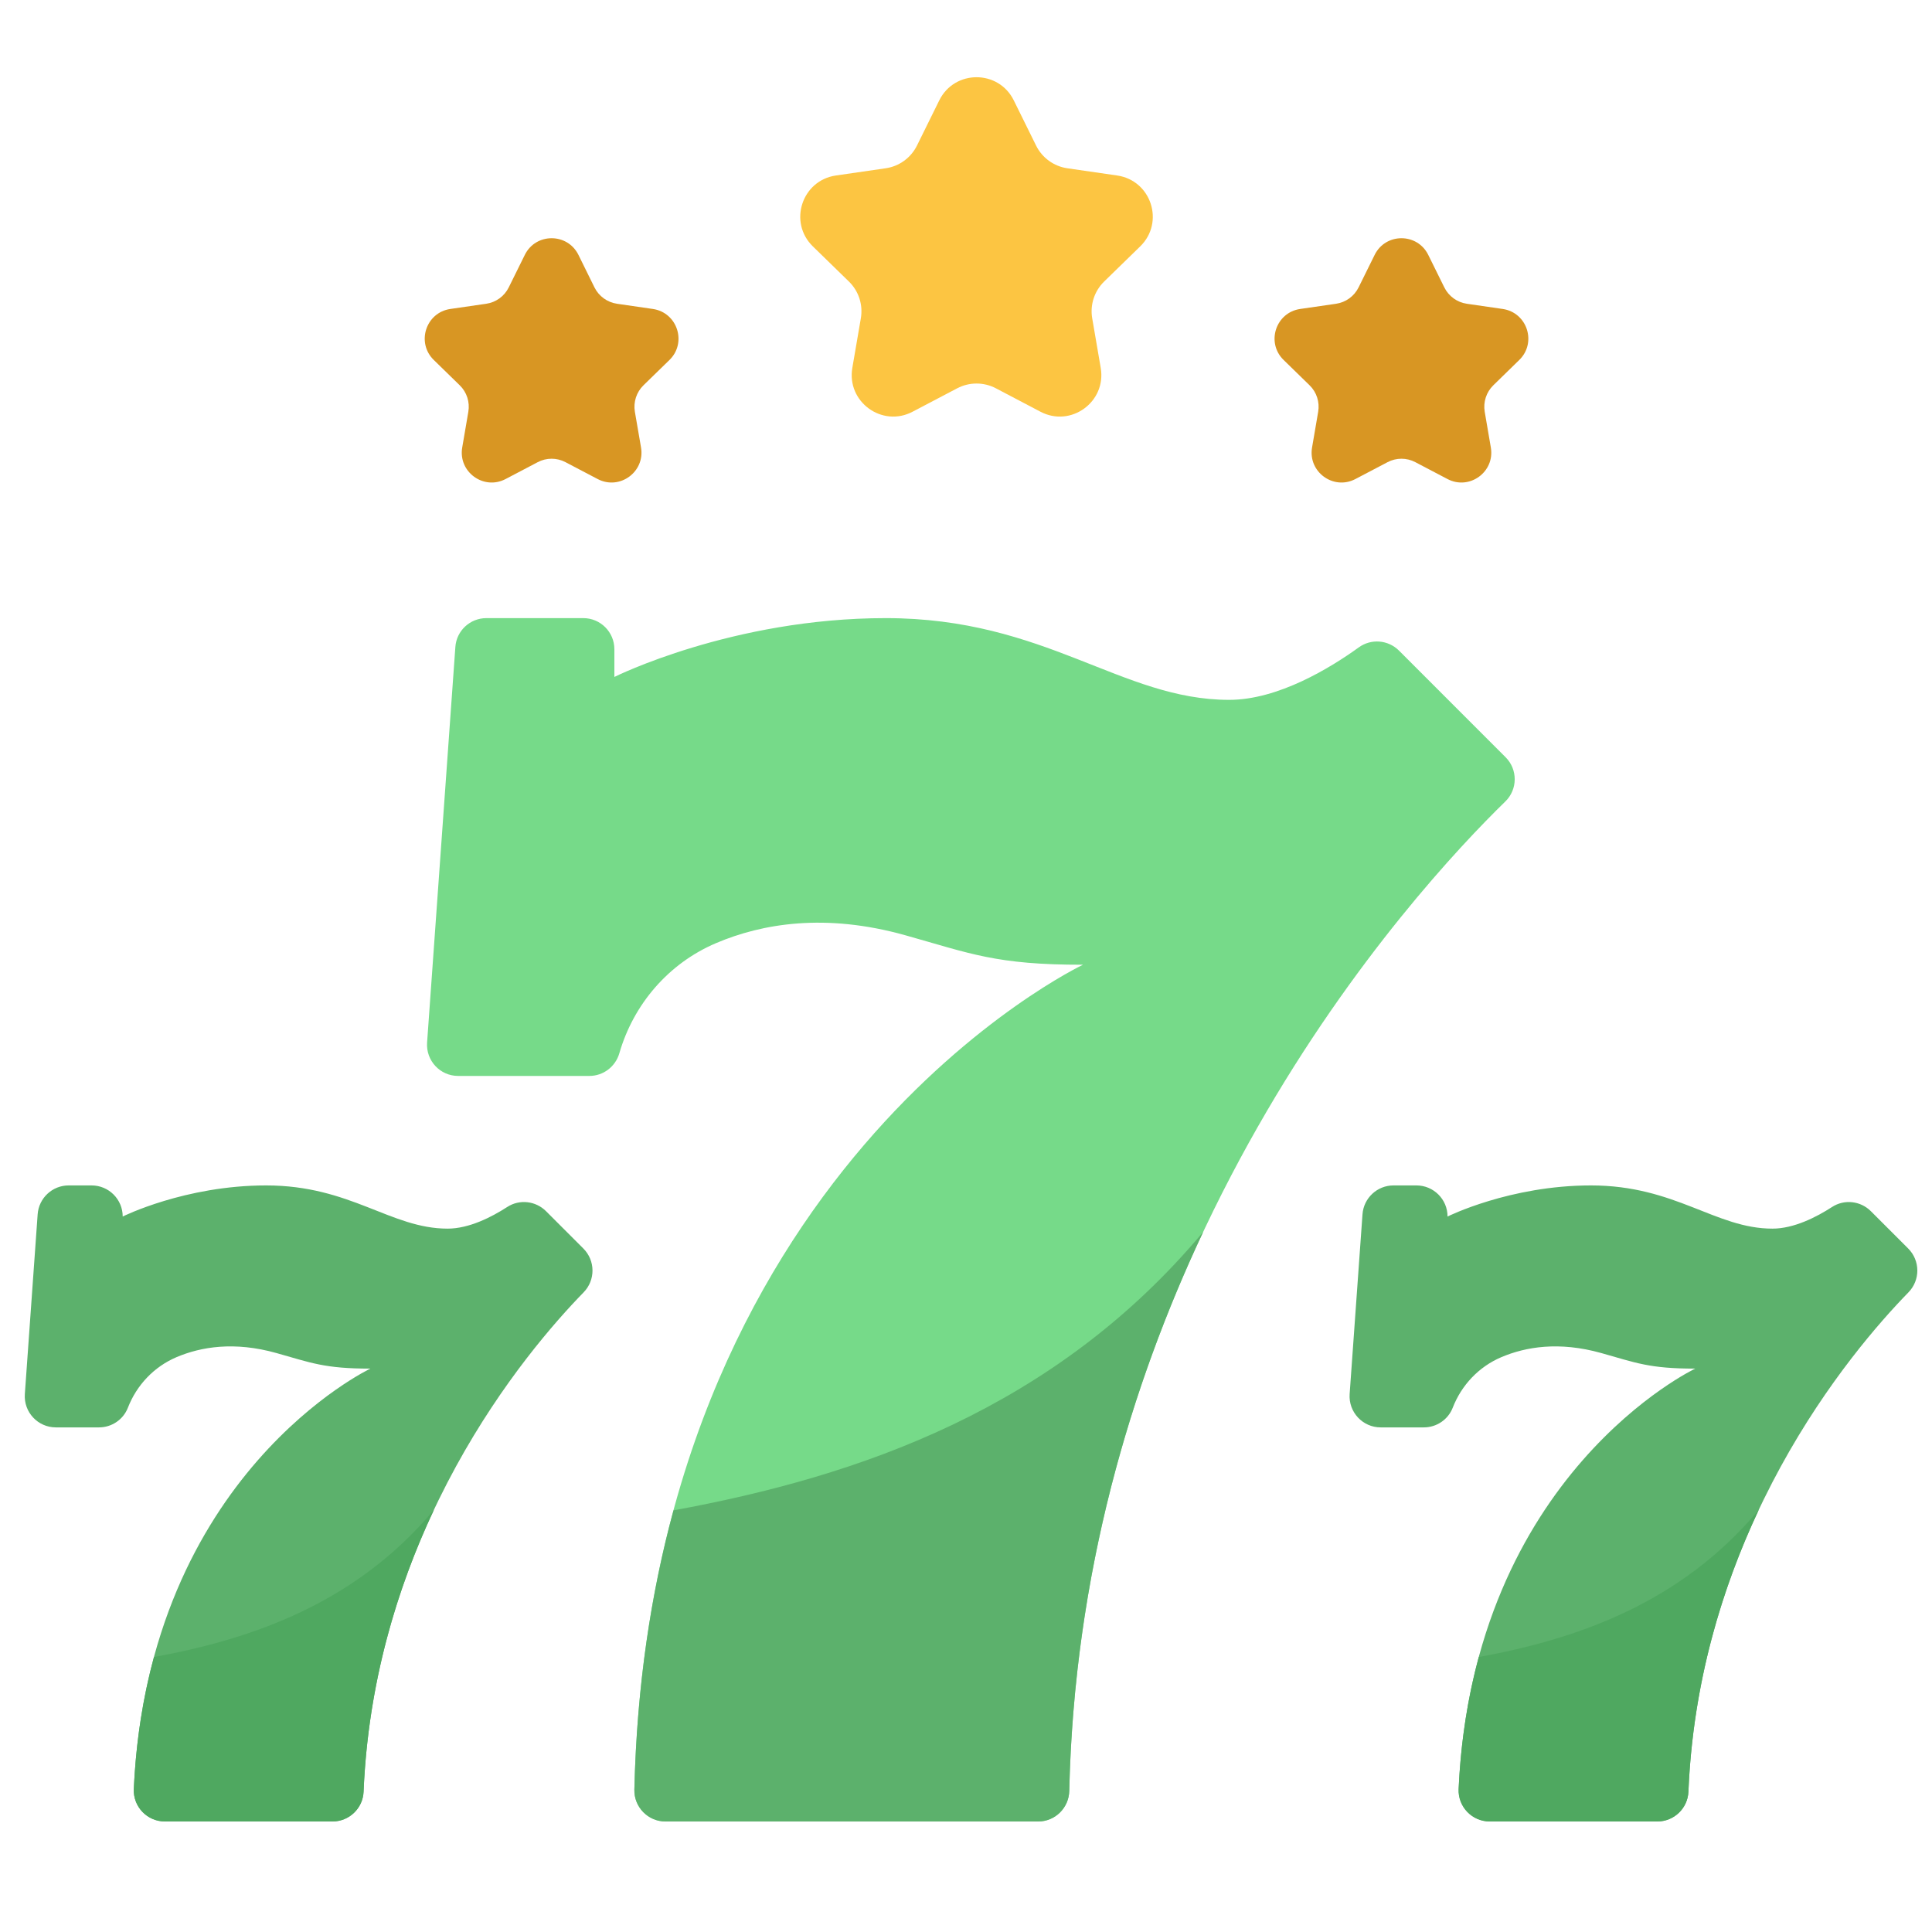
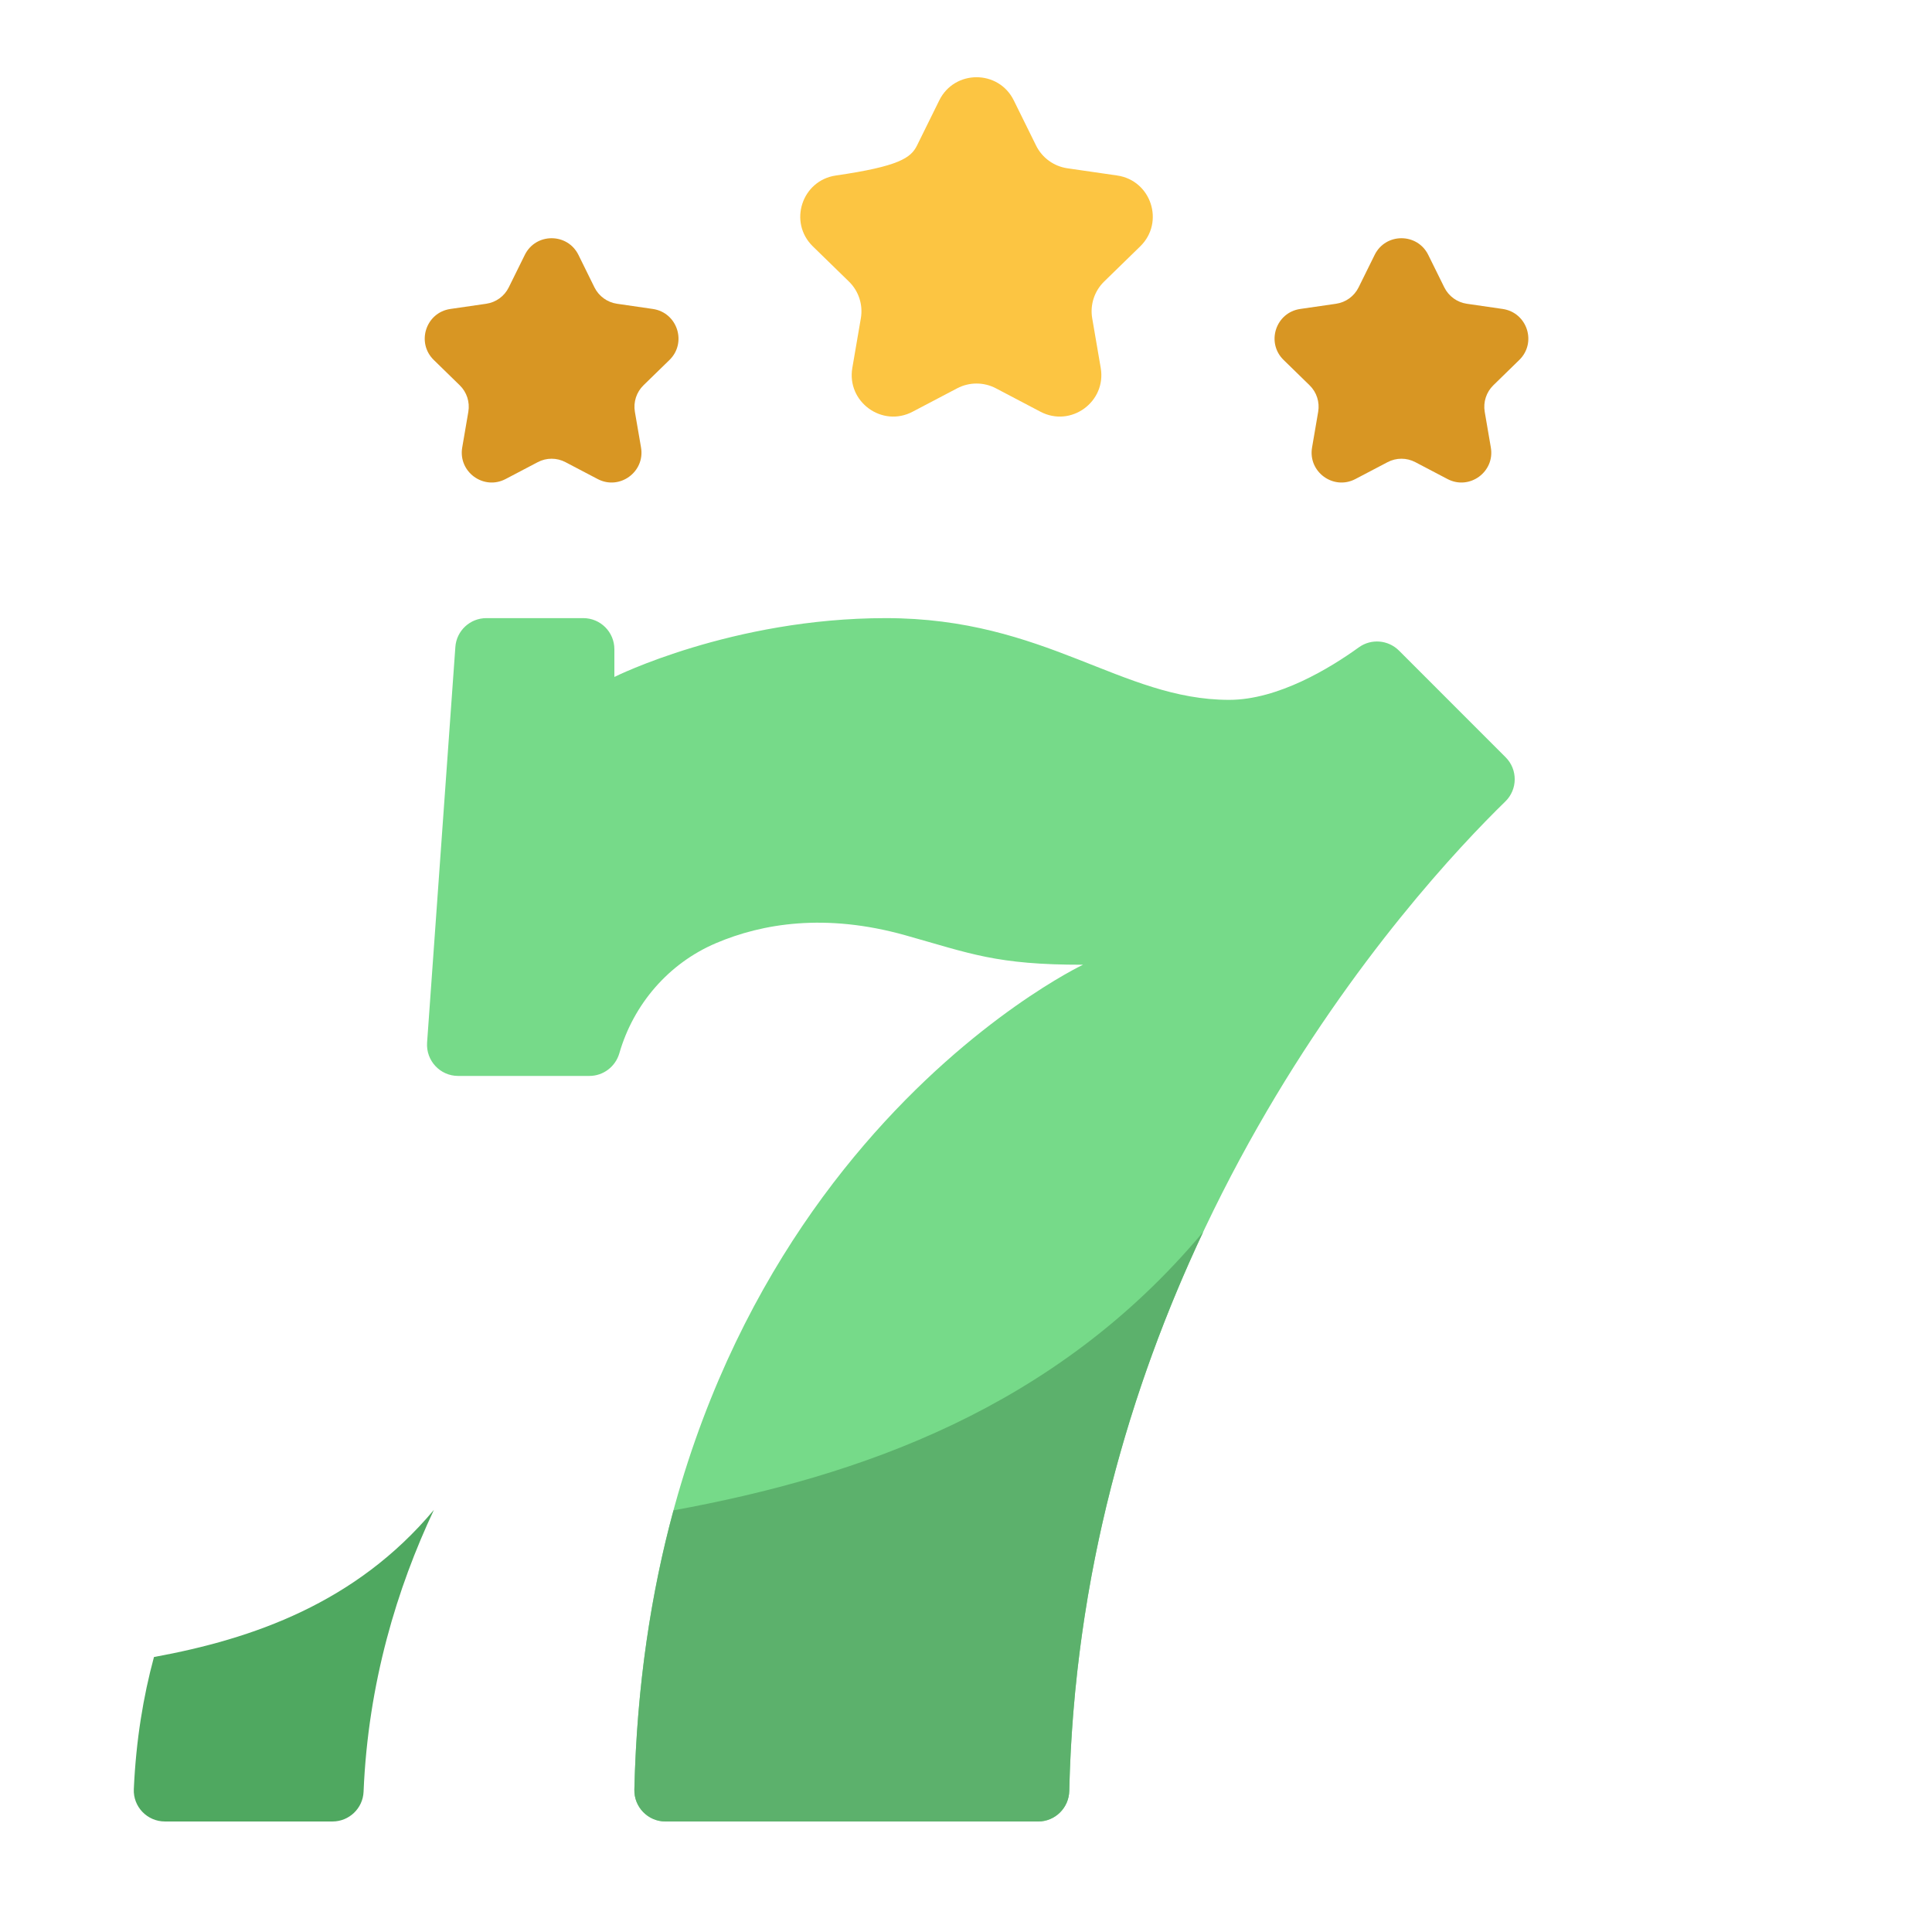
<svg xmlns="http://www.w3.org/2000/svg" width="49" height="49" viewBox="0 0 49 49" fill="none">
-   <path d="M47.449 30.718C47.187 30.457 46.778 30.41 46.467 30.611C46.071 30.867 45.499 31.161 44.954 31.161C43.507 31.161 42.499 30.065 40.351 30.065C38.291 30.065 36.713 30.854 36.713 30.854C36.713 30.418 36.359 30.065 35.924 30.065H35.343C34.929 30.065 34.586 30.385 34.556 30.797L34.23 35.356C34.198 35.813 34.56 36.202 35.017 36.202H36.112C36.436 36.202 36.728 36.004 36.845 35.702C37.066 35.133 37.503 34.665 38.077 34.421C38.693 34.159 39.54 34.015 40.614 34.317C41.484 34.561 41.832 34.713 42.995 34.711C42.995 34.711 37.363 37.377 36.995 45.367C36.974 45.818 37.331 46.196 37.783 46.196H42.034C42.456 46.196 42.804 45.864 42.822 45.442C43.098 38.825 46.938 34.279 48.403 32.777C48.705 32.467 48.703 31.973 48.397 31.666L47.449 30.718Z" fill="#5CB16C" />
-   <path d="M44.606 38.294C42.626 40.66 40.009 41.568 37.505 42.026C37.235 43.021 37.051 44.134 36.994 45.375C36.974 45.823 37.335 46.197 37.783 46.197H42.034C42.456 46.197 42.804 45.864 42.822 45.443C42.937 42.673 43.677 40.267 44.606 38.294Z" fill="#4FA860" />
-   <path d="M13.848 30.718C13.586 30.457 13.177 30.41 12.866 30.611C12.47 30.867 11.898 31.161 11.353 31.161C9.907 31.161 8.898 30.065 6.75 30.065C4.69 30.065 3.112 30.854 3.112 30.854C3.112 30.418 2.759 30.065 2.323 30.065H1.742C1.328 30.065 0.985 30.385 0.955 30.797L0.63 35.356C0.597 35.813 0.959 36.202 1.417 36.202H2.511C2.835 36.202 3.127 36.004 3.244 35.702C3.465 35.133 3.903 34.665 4.476 34.421C5.093 34.159 5.94 34.015 7.013 34.317C7.883 34.561 8.231 34.713 9.394 34.711C9.394 34.711 3.763 37.377 3.394 45.367C3.373 45.818 3.73 46.196 4.182 46.196H8.433C8.855 46.196 9.203 45.864 9.221 45.442C9.497 38.825 13.337 34.279 14.802 32.777C15.104 32.467 15.102 31.973 14.796 31.666L13.848 30.718Z" fill="#5CB16C" />
  <path d="M11.005 38.294C9.025 40.66 6.408 41.568 3.905 42.026C3.635 43.021 3.45 44.134 3.394 45.375C3.373 45.823 3.734 46.197 4.182 46.197H8.433C8.855 46.197 9.203 45.864 9.221 45.443C9.336 42.673 10.076 40.267 11.005 38.294Z" fill="#4FA860" />
  <path d="M35.482 16.501C35.207 16.227 34.776 16.192 34.462 16.419C33.748 16.934 32.422 17.75 31.174 17.75C28.437 17.75 26.529 15.677 22.466 15.677C18.568 15.677 15.582 17.169 15.582 17.169V16.466C15.582 16.03 15.229 15.677 14.793 15.677H12.336C11.922 15.677 11.578 15.996 11.549 16.409L10.832 26.442C10.8 26.899 11.161 27.288 11.619 27.288H14.949C15.302 27.288 15.61 27.052 15.708 26.713C16.067 25.47 16.956 24.431 18.163 23.919C19.33 23.423 20.932 23.151 22.963 23.721C24.61 24.183 25.267 24.471 27.467 24.468C27.467 24.468 16.454 29.681 16.089 45.392C16.079 45.834 16.437 46.197 16.878 46.197H26.33C26.76 46.197 27.109 45.852 27.119 45.422C27.428 31.726 35.864 22.584 38.179 20.327C38.494 20.02 38.496 19.515 38.185 19.205L35.482 16.501Z" fill="#76DA89" />
  <path d="M30.515 31.245C26.769 35.722 21.818 37.439 17.082 38.306C16.518 40.385 16.152 42.736 16.089 45.386C16.079 45.83 16.434 46.197 16.878 46.197H26.331C26.76 46.197 27.109 45.852 27.119 45.422C27.243 39.907 28.686 35.131 30.515 31.245Z" fill="#5CB16C" />
-   <path d="M25.712 2.546L26.277 3.691C26.431 4.002 26.727 4.218 27.071 4.268L28.334 4.451C29.199 4.577 29.544 5.639 28.918 6.249L28.004 7.14C27.756 7.382 27.642 7.731 27.701 8.073L27.917 9.331C28.064 10.192 27.161 10.849 26.388 10.442L25.258 9.848C24.95 9.687 24.584 9.687 24.277 9.848L23.146 10.442C22.373 10.849 21.47 10.192 21.617 9.331L21.833 8.073C21.892 7.731 21.779 7.382 21.53 7.14L20.616 6.249C19.99 5.639 20.335 4.577 21.2 4.451L22.463 4.268C22.807 4.218 23.103 4.002 23.257 3.691L23.822 2.546C24.209 1.763 25.326 1.763 25.712 2.546Z" fill="#FCC542" />
+   <path d="M25.712 2.546L26.277 3.691C26.431 4.002 26.727 4.218 27.071 4.268L28.334 4.451C29.199 4.577 29.544 5.639 28.918 6.249L28.004 7.14C27.756 7.382 27.642 7.731 27.701 8.073L27.917 9.331C28.064 10.192 27.161 10.849 26.388 10.442L25.258 9.848C24.95 9.687 24.584 9.687 24.277 9.848L23.146 10.442C22.373 10.849 21.47 10.192 21.617 9.331L21.833 8.073C21.892 7.731 21.779 7.382 21.53 7.14L20.616 6.249C19.99 5.639 20.335 4.577 21.2 4.451C22.807 4.218 23.103 4.002 23.257 3.691L23.822 2.546C24.209 1.763 25.326 1.763 25.712 2.546Z" fill="#FCC542" />
  <path d="M36.224 6.465L36.631 7.289C36.742 7.513 36.955 7.668 37.202 7.704L38.112 7.836C38.734 7.927 38.983 8.691 38.532 9.13L37.874 9.772C37.696 9.946 37.614 10.197 37.656 10.444L37.811 11.349C37.918 11.969 37.267 12.442 36.711 12.149L35.897 11.722C35.676 11.605 35.412 11.605 35.191 11.722L34.377 12.149C33.821 12.442 33.17 11.969 33.277 11.349L33.432 10.444C33.474 10.197 33.393 9.946 33.214 9.772L32.556 9.13C32.105 8.691 32.354 7.927 32.976 7.836L33.886 7.704C34.133 7.668 34.346 7.513 34.457 7.289L34.864 6.465C35.142 5.901 35.946 5.901 36.224 6.465Z" fill="#D89623" />
  <path d="M13.31 6.465L12.903 7.289C12.793 7.513 12.579 7.668 12.332 7.704L11.422 7.836C10.8 7.927 10.552 8.691 11.002 9.13L11.66 9.772C11.839 9.946 11.92 10.197 11.878 10.444L11.723 11.349C11.617 11.969 12.267 12.442 12.824 12.149L13.637 11.722C13.858 11.605 14.122 11.605 14.343 11.722L15.157 12.149C15.713 12.442 16.364 11.969 16.258 11.349L16.102 10.444C16.06 10.197 16.142 9.946 16.32 9.772L16.979 9.13C17.429 8.691 17.18 7.927 16.558 7.836L15.649 7.704C15.402 7.668 15.188 7.513 15.077 7.289L14.671 6.465C14.392 5.901 13.588 5.901 13.31 6.465Z" fill="#D89623" />
</svg>